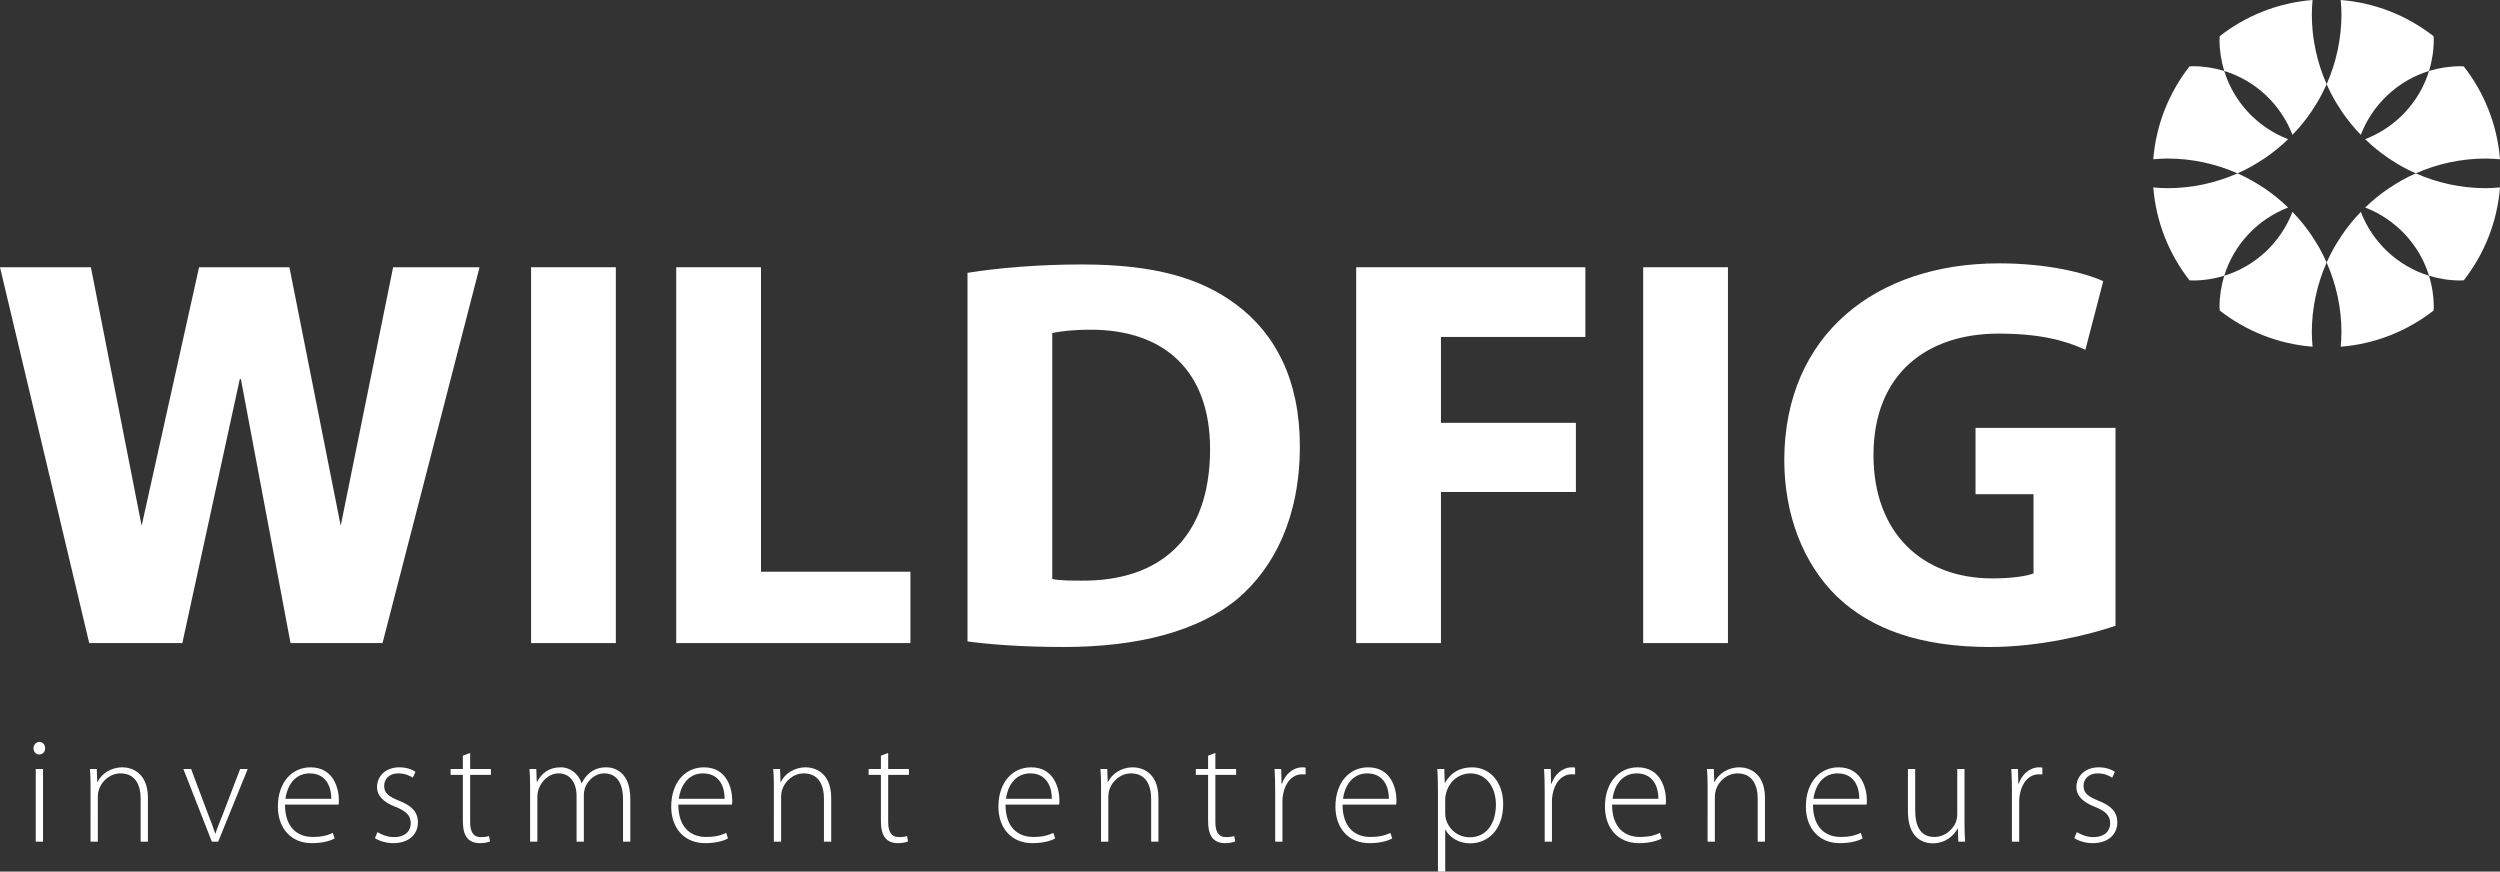
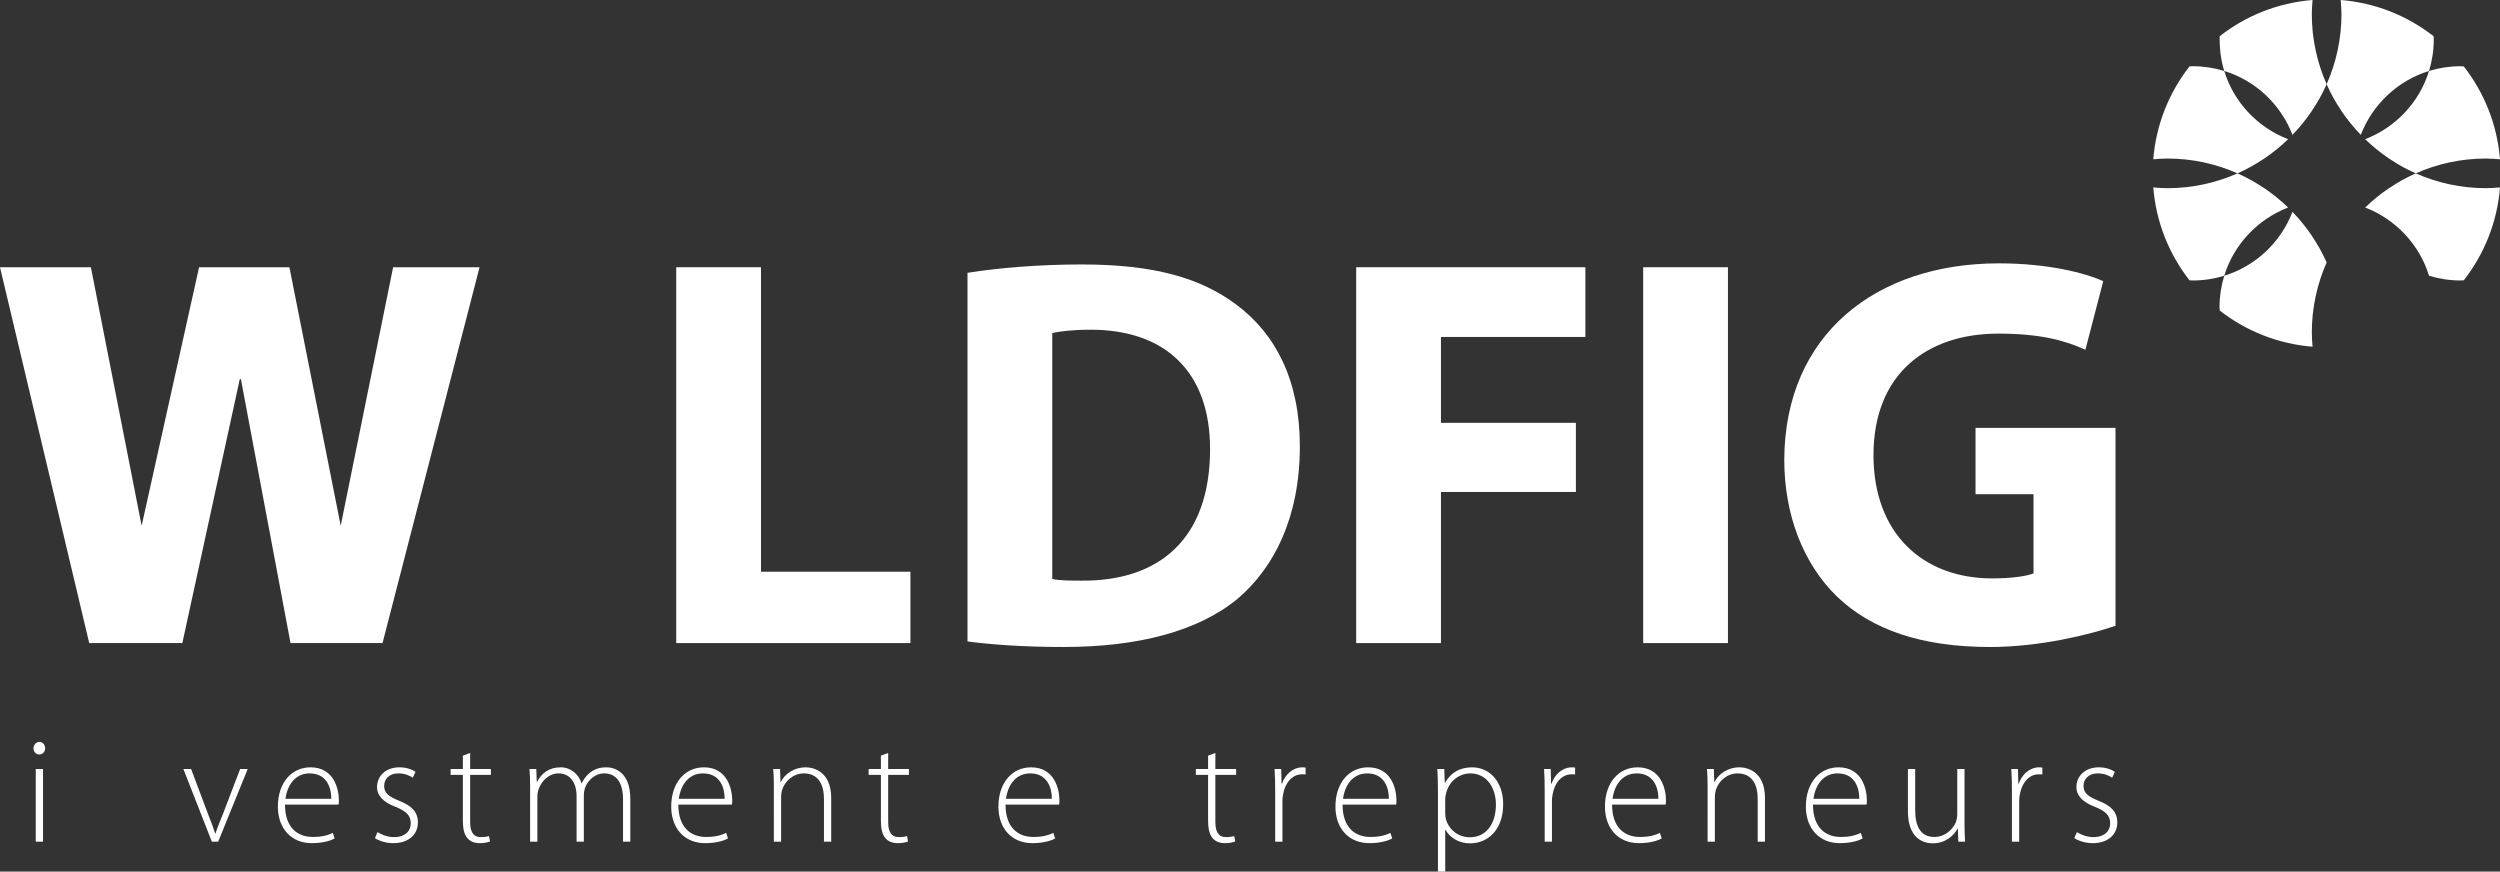
<svg xmlns="http://www.w3.org/2000/svg" version="1.1" id="Layer_1" x="0px" y="0px" viewBox="0 0 321.954 112.249" enable-background="new 0 0 321.954 112.249" xml:space="preserve">
  <rect x="0" y="0" width="321.954" height="112.249" fill="#333333" stroke="none" />
  <g>
    <path fill="#FFFFFF" d="M299.628,10.848c0.272,0.616,0.573,1.216,0.898,1.802c0.272,0.49,0.57,0.962,0.877,1.428l0.152,0.245   c0.735,1.084,1.563,2.101,2.47,3.041l0.001,0.001c1.515-3.917,4.744-6.981,8.789-8.225c0.394-1.283,0.609-2.645,0.609-4.057   c0-0.141-0.016-0.277-0.02-0.417C310.047,2.044,305.934,0.361,301.44,0c0.049,0.601,0.097,1.203,0.097,1.817   C301.537,5.033,300.847,8.083,299.628,10.848z" />
    <path fill="#FFFFFF" d="M312.814,9.139c-1.243,4.045-4.307,7.274-8.225,8.788l0.001,0.001c0.94,0.907,1.956,1.734,3.041,2.47   l0.244,0.152c0.466,0.307,0.939,0.605,1.428,0.878c0.585,0.324,1.185,0.626,1.802,0.898c2.765-1.219,5.815-1.909,9.031-1.909   c0.614,0,1.216,0.048,1.817,0.097c-0.361-4.495-2.045-8.608-4.665-11.963c-0.14-0.004-0.276-0.02-0.416-0.02   C315.459,8.53,314.097,8.745,312.814,9.139z" />
    <path fill="#FFFFFF" d="M299.628,33.803c-0.272-0.616-0.573-1.216-0.898-1.802c-0.272-0.489-0.57-0.962-0.877-1.428l-0.152-0.245   c-0.735-1.085-1.563-2.102-2.471-3.042c-1.514,3.918-4.743,6.982-8.788,8.225c-0.394,1.283-0.609,2.645-0.609,4.057   c0,0.141,0.016,0.277,0.02,0.417c3.356,2.621,7.468,4.304,11.963,4.665c-0.049-0.601-0.097-1.203-0.097-1.817   C297.719,39.618,298.409,36.567,299.628,33.803z" />
    <path fill="#FFFFFF" d="M311.106,22.325c-0.616,0.272-1.216,0.573-1.801,0.897c-0.491,0.273-0.964,0.571-1.43,0.879l-0.243,0.151   c-1.085,0.736-2.102,1.564-3.042,2.471c3.918,1.515,6.982,4.743,8.225,8.788c1.283,0.394,2.645,0.609,4.058,0.609   c0.141,0,0.277-0.016,0.416-0.02c2.621-3.355,4.304-7.468,4.665-11.963c-0.602,0.049-1.203,0.097-1.817,0.097   C316.92,24.234,313.87,23.545,311.106,22.325z" />
    <path fill="#FFFFFF" d="M286.442,35.512c1.243-4.045,4.307-7.274,8.225-8.788c-0.94-0.907-1.957-1.735-3.041-2.471l-0.25-0.155   c-0.464-0.306-0.935-0.603-1.424-0.875c-0.585-0.324-1.185-0.626-1.801-0.897c-2.764,1.219-5.815,1.909-9.031,1.909   c-0.614,0-1.216-0.048-1.817-0.097c0.36,4.495,2.044,8.607,4.665,11.963c0.14,0.004,0.276,0.02,0.417,0.02   C283.797,36.12,285.159,35.906,286.442,35.512z" />
-     <path fill="#FFFFFF" d="M312.814,35.512c-4.045-1.243-7.273-4.307-8.788-8.225c-0.908,0.94-1.735,1.957-2.471,3.042l-0.152,0.245   c-0.307,0.466-0.605,0.938-0.877,1.428c-0.324,0.586-0.626,1.185-0.898,1.802c1.219,2.765,1.909,5.815,1.909,9.031   c0,0.614-0.048,1.216-0.097,1.817c4.495-0.361,8.608-2.044,11.963-4.665c0.004-0.14,0.02-0.276,0.02-0.417   C313.423,38.157,313.209,36.795,312.814,35.512z" />
-     <path fill="#FFFFFF" d="M286.442,9.139c4.045,1.243,7.274,4.307,8.788,8.225l0.001-0.001c0.907-0.94,1.734-1.956,2.47-3.041   l0.152-0.245c0.307-0.466,0.605-0.938,0.877-1.428c0.324-0.586,0.626-1.185,0.898-1.802c-1.219-2.765-1.909-5.815-1.909-9.031   c0-0.614,0.048-1.216,0.097-1.817c-4.495,0.361-8.607,2.044-11.963,4.665c-0.004,0.14-0.02,0.276-0.02,0.417   C285.833,6.494,286.047,7.856,286.442,9.139z" />
+     <path fill="#FFFFFF" d="M286.442,9.139c4.045,1.243,7.274,4.307,8.788,8.225l0.001-0.001c0.907-0.94,1.734-1.956,2.47-3.041   l0.152-0.245c0.307-0.466,0.605-0.938,0.877-1.428c0.324-0.586,0.626-1.185,0.898-1.802c-1.219-2.765-1.909-5.815-1.909-9.031   c0-0.614,0.048-1.216,0.097-1.817c-4.495,0.361-8.607,2.044-11.963,4.665C285.833,6.494,286.047,7.856,286.442,9.139z" />
    <path fill="#FFFFFF" d="M288.15,22.325c0.616-0.272,1.216-0.573,1.802-0.898c0.487-0.271,0.957-0.568,1.421-0.873l0.252-0.156   c1.084-0.735,2.1-1.563,3.04-2.47l0-0.001c-3.918-1.515-6.981-4.744-8.224-8.789c-1.283-0.394-2.645-0.609-4.057-0.609   c-0.141,0-0.277,0.016-0.417,0.02c-2.621,3.355-4.304,7.468-4.665,11.963c0.601-0.049,1.203-0.097,1.817-0.097   C282.336,20.417,285.386,21.106,288.15,22.325z" />
    <polygon fill="#FFFFFF" points="50.627,34.417 61.758,34.417 49.263,82.818 37.414,82.818 31.023,48.829 30.879,48.829    23.482,82.818 11.49,82.818 0,34.417 11.705,34.417 18.24,67.711 25.637,34.417 37.271,34.417 43.877,67.706  " />
-     <rect x="68.392" y="34.417" fill="#FFFFFF" width="10.915" height="48.401" />
    <polygon fill="#FFFFFF" points="87.086,34.417 98.001,34.417 98.001,73.627 117.246,73.627 117.246,82.818 87.086,82.818  " />
    <path fill="#FFFFFF" d="M124.597,35.135c4.021-0.647,9.264-1.078,14.722-1.078c9.264,0,15.295,1.723,19.891,5.171   c5.027,3.734,8.186,9.695,8.186,18.24c0,9.264-3.374,15.655-7.971,19.604c-5.099,4.238-12.927,6.248-22.405,6.248   c-5.674,0-9.767-0.359-12.424-0.718V35.135z M135.512,74.56c0.934,0.216,2.514,0.216,3.807,0.216   c9.981,0.071,16.516-5.386,16.516-16.948c0-10.054-5.888-15.368-15.368-15.368c-2.37,0-4.021,0.215-4.955,0.43V74.56z" />
    <polygon fill="#FFFFFF" points="174.652,34.417 204.167,34.417 204.167,43.393 185.567,43.393 185.567,54.452 202.946,54.452    202.946,63.357 185.567,63.357 185.567,82.818 174.652,82.818  " />
    <rect x="211.612" y="34.417" fill="#FFFFFF" width="10.915" height="48.401" />
    <path fill="#FFFFFF" d="M272.437,80.592c-3.374,1.149-9.766,2.729-16.158,2.729c-8.833,0-15.224-2.226-19.676-6.463   c-4.38-4.238-6.822-10.557-6.822-17.666c0.072-16.086,11.778-25.278,27.648-25.278c6.248,0,11.059,1.221,13.429,2.298l-2.298,8.833   c-2.657-1.22-5.888-2.082-11.203-2.082c-9.12,0-16.086,5.099-16.086,15.656c0,10.053,6.319,15.87,15.296,15.87   c2.441,0,4.452-0.287,5.314-0.647V63.644h-7.469v-8.545h18.025V80.592z" />
    <path fill="#FFFFFF" d="M5.034,97.161c-0.429,0-0.722-0.37-0.722-0.799c0-0.428,0.332-0.818,0.76-0.818   c0.429,0,0.741,0.37,0.741,0.818c0,0.43-0.292,0.799-0.761,0.799H5.034z M4.605,108.389v-9.356H5.54v9.356H4.605z" />
-     <path fill="#FFFFFF" d="M11.663,101.274c0-0.857-0.019-1.5-0.078-2.241h0.877l0.059,1.676h0.039   c0.506-1.052,1.696-1.891,3.216-1.891c0.896,0,3.274,0.449,3.274,3.957v5.614h-0.936v-5.536c0-1.715-0.663-3.255-2.592-3.255   c-1.306,0-2.437,0.936-2.807,2.164c-0.058,0.214-0.117,0.526-0.117,0.818v5.809h-0.936V101.274z" />
    <path fill="#FFFFFF" d="M24.611,99.033l2.183,5.809c0.371,0.916,0.663,1.695,0.916,2.495h0.039c0.253-0.78,0.604-1.599,0.955-2.495   l2.222-5.809h0.975l-3.801,9.356h-0.819l-3.664-9.356H24.611z" />
    <path fill="#FFFFFF" d="M36.701,103.614c0,2.982,1.637,4.171,3.567,4.171c1.364,0,2.066-0.273,2.592-0.526l0.234,0.721   c-0.351,0.194-1.306,0.604-2.944,0.604c-2.69,0-4.366-1.949-4.366-4.698c0-3.119,1.794-5.068,4.211-5.068   c3.06,0,3.645,2.886,3.645,4.231c0,0.253,0,0.389-0.039,0.565H36.701z M42.665,102.873c0.019-1.306-0.526-3.275-2.787-3.275   c-2.066,0-2.943,1.832-3.119,3.275H42.665z" />
    <path fill="#FFFFFF" d="M48.613,107.161c0.507,0.311,1.267,0.643,2.105,0.643c1.482,0,2.183-0.799,2.183-1.774   c0-1.034-0.624-1.579-1.968-2.125c-1.54-0.585-2.378-1.423-2.378-2.554c0-1.365,1.072-2.534,2.885-2.534   c0.858,0,1.599,0.254,2.066,0.585l-0.351,0.76c-0.331-0.233-0.935-0.565-1.871-0.565c-1.189,0-1.813,0.76-1.813,1.617   c0,0.975,0.663,1.384,1.93,1.91c1.52,0.604,2.417,1.365,2.417,2.788c0,1.598-1.247,2.671-3.157,2.671   c-0.897,0-1.755-0.254-2.378-0.643L48.613,107.161z" />
    <path fill="#FFFFFF" d="M60.546,96.966v2.066h2.67v0.76h-2.67v6.081c0,1.189,0.37,1.93,1.364,1.93c0.487,0,0.838-0.059,1.072-0.137   l0.117,0.702c-0.312,0.117-0.741,0.215-1.306,0.215c-0.682,0-1.248-0.215-1.599-0.643c-0.429-0.488-0.585-1.287-0.585-2.242v-5.906   h-1.579v-0.76h1.579v-1.715L60.546,96.966z" />
    <path fill="#FFFFFF" d="M68.268,101.274c0-0.857-0.02-1.5-0.078-2.241h0.877l0.058,1.637h0.039   c0.604-1.072,1.501-1.852,3.041-1.852c1.287,0,2.281,0.858,2.69,2.027h0.039c0.253-0.546,0.604-0.974,0.955-1.267   c0.605-0.487,1.228-0.76,2.222-0.76c0.916,0,3.061,0.508,3.061,4.055v5.516h-0.936v-5.438c0-2.106-0.819-3.353-2.437-3.353   c-1.169,0-2.086,0.878-2.456,1.852c-0.078,0.273-0.155,0.585-0.155,0.936v6.003h-0.936v-5.868c0-1.676-0.799-2.923-2.32-2.923   c-1.248,0-2.242,1.013-2.592,2.106c-0.078,0.272-0.137,0.585-0.137,0.916v5.77h-0.935V101.274z" />
    <path fill="#FFFFFF" d="M87.356,103.614c0,2.982,1.638,4.171,3.567,4.171c1.365,0,2.066-0.273,2.593-0.526l0.234,0.721   c-0.351,0.194-1.306,0.604-2.944,0.604c-2.69,0-4.366-1.949-4.366-4.698c0-3.119,1.793-5.068,4.211-5.068   c3.06,0,3.645,2.886,3.645,4.231c0,0.253,0,0.389-0.039,0.565H87.356z M93.321,102.873c0.02-1.306-0.526-3.275-2.787-3.275   c-2.066,0-2.943,1.832-3.119,3.275H93.321z" />
    <path fill="#FFFFFF" d="M99.659,101.274c0-0.857-0.019-1.5-0.078-2.241h0.877l0.058,1.676h0.039   c0.506-1.052,1.696-1.891,3.216-1.891c0.897,0,3.274,0.449,3.274,3.957v5.614h-0.935v-5.536c0-1.715-0.663-3.255-2.592-3.255   c-1.306,0-2.437,0.936-2.807,2.164c-0.059,0.214-0.117,0.526-0.117,0.818v5.809h-0.936V101.274z" />
    <path fill="#FFFFFF" d="M114.381,96.966v2.066h2.67v0.76h-2.67v6.081c0,1.189,0.371,1.93,1.364,1.93   c0.488,0,0.839-0.059,1.072-0.137l0.117,0.702c-0.312,0.117-0.741,0.215-1.306,0.215c-0.682,0-1.248-0.215-1.599-0.643   c-0.429-0.488-0.585-1.287-0.585-2.242v-5.906h-1.579v-0.76h1.579v-1.715L114.381,96.966z" />
    <path fill="#FFFFFF" d="M129.492,103.614c0,2.982,1.637,4.171,3.567,4.171c1.365,0,2.066-0.273,2.593-0.526l0.234,0.721   c-0.351,0.194-1.306,0.604-2.943,0.604c-2.69,0-4.366-1.949-4.366-4.698c0-3.119,1.794-5.068,4.211-5.068   c3.06,0,3.645,2.886,3.645,4.231c0,0.253,0,0.389-0.039,0.565H129.492z M135.457,102.873c0.019-1.306-0.527-3.275-2.788-3.275   c-2.066,0-2.943,1.832-3.118,3.275H135.457z" />
-     <path fill="#FFFFFF" d="M141.796,101.274c0-0.857-0.019-1.5-0.078-2.241h0.877l0.058,1.676h0.039   c0.506-1.052,1.696-1.891,3.216-1.891c0.896,0,3.274,0.449,3.274,3.957v5.614h-0.935v-5.536c0-1.715-0.663-3.255-2.592-3.255   c-1.306,0-2.437,0.936-2.807,2.164c-0.059,0.214-0.117,0.526-0.117,0.818v5.809h-0.936V101.274z" />
    <path fill="#FFFFFF" d="M156.517,96.966v2.066h2.67v0.76h-2.67v6.081c0,1.189,0.371,1.93,1.364,1.93   c0.487,0,0.838-0.059,1.072-0.137l0.117,0.702c-0.312,0.117-0.741,0.215-1.306,0.215c-0.682,0-1.248-0.215-1.599-0.643   c-0.429-0.488-0.585-1.287-0.585-2.242v-5.906h-1.579v-0.76h1.579v-1.715L156.517,96.966z" />
    <path fill="#FFFFFF" d="M164.219,101.84c0-0.936-0.02-1.891-0.078-2.807h0.857l0.039,1.891h0.059   c0.409-1.189,1.384-2.106,2.651-2.106c0.136,0,0.273,0.02,0.39,0.039v0.878c-0.136-0.02-0.273-0.02-0.448-0.02   c-1.286,0-2.202,1.111-2.456,2.612c-0.058,0.272-0.078,0.585-0.078,0.896v5.166h-0.935V101.84z" />
    <path fill="#FFFFFF" d="M172.897,103.614c0,2.982,1.637,4.171,3.567,4.171c1.364,0,2.066-0.273,2.592-0.526l0.234,0.721   c-0.351,0.194-1.306,0.604-2.944,0.604c-2.69,0-4.366-1.949-4.366-4.698c0-3.119,1.794-5.068,4.211-5.068   c3.06,0,3.645,2.886,3.645,4.231c0,0.253,0,0.389-0.039,0.565H172.897z M178.861,102.873c0.019-1.306-0.526-3.275-2.787-3.275   c-2.066,0-2.943,1.832-3.119,3.275H178.861z" />
    <path fill="#FFFFFF" d="M185.181,102.015c0-1.169-0.02-2.085-0.078-2.982h0.896l0.059,1.774h0.039   c0.682-1.228,1.832-1.988,3.47-1.988c2.397,0,4.015,1.988,4.015,4.737c0,3.332-1.988,5.049-4.249,5.049   c-1.345,0-2.534-0.604-3.177-1.736h-0.039v5.381h-0.935V102.015z M186.116,104.705c0,0.253,0.02,0.507,0.078,0.741   c0.39,1.442,1.638,2.378,3.08,2.378c2.144,0,3.372-1.735,3.372-4.23c0-2.106-1.169-3.996-3.294-3.996   c-1.365,0-2.69,0.936-3.099,2.475c-0.059,0.254-0.137,0.546-0.137,0.799V104.705z" />
    <path fill="#FFFFFF" d="M198.927,101.84c0-0.936-0.02-1.891-0.078-2.807h0.858l0.038,1.891h0.059   c0.409-1.189,1.384-2.106,2.651-2.106c0.136,0,0.273,0.02,0.39,0.039v0.878c-0.136-0.02-0.273-0.02-0.448-0.02   c-1.286,0-2.202,1.111-2.456,2.612c-0.058,0.272-0.078,0.585-0.078,0.896v5.166h-0.935V101.84z" />
    <path fill="#FFFFFF" d="M207.604,103.614c0,2.982,1.637,4.171,3.567,4.171c1.365,0,2.066-0.273,2.593-0.526l0.234,0.721   c-0.351,0.194-1.306,0.604-2.943,0.604c-2.69,0-4.366-1.949-4.366-4.698c0-3.119,1.794-5.068,4.211-5.068   c3.06,0,3.645,2.886,3.645,4.231c0,0.253,0,0.389-0.039,0.565H207.604z M213.568,102.873c0.019-1.306-0.527-3.275-2.788-3.275   c-2.066,0-2.943,1.832-3.118,3.275H213.568z" />
    <path fill="#FFFFFF" d="M219.908,101.274c0-0.857-0.019-1.5-0.078-2.241h0.877l0.059,1.676h0.039   c0.506-1.052,1.696-1.891,3.216-1.891c0.896,0,3.274,0.449,3.274,3.957v5.614h-0.936v-5.536c0-1.715-0.663-3.255-2.592-3.255   c-1.306,0-2.437,0.936-2.807,2.164c-0.058,0.214-0.117,0.526-0.117,0.818v5.809h-0.936V101.274z" />
    <path fill="#FFFFFF" d="M233.478,103.614c0,2.982,1.638,4.171,3.567,4.171c1.364,0,2.066-0.273,2.593-0.526l0.234,0.721   c-0.351,0.194-1.306,0.604-2.944,0.604c-2.69,0-4.366-1.949-4.366-4.698c0-3.119,1.794-5.068,4.211-5.068   c3.06,0,3.645,2.886,3.645,4.231c0,0.253,0,0.389-0.039,0.565H233.478z M239.443,102.873c0.02-1.306-0.526-3.275-2.787-3.275   c-2.066,0-2.943,1.832-3.119,3.275H239.443z" />
    <path fill="#FFFFFF" d="M252.994,106.109c0,0.818,0.02,1.559,0.078,2.28h-0.877l-0.058-1.676h-0.039   c-0.468,0.876-1.54,1.891-3.197,1.891c-1.189,0-3.197-0.604-3.197-4.133v-5.438h0.935v5.263c0,2.026,0.624,3.489,2.475,3.489   c1.365,0,2.359-0.955,2.768-1.891c0.098-0.293,0.176-0.663,0.176-1.033v-5.829h0.935V106.109z" />
    <path fill="#FFFFFF" d="M259.099,101.84c0-0.936-0.019-1.891-0.078-2.807h0.858l0.039,1.891h0.059   c0.409-1.189,1.384-2.106,2.651-2.106c0.136,0,0.273,0.02,0.389,0.039v0.878c-0.136-0.02-0.273-0.02-0.448-0.02   c-1.286,0-2.203,1.111-2.456,2.612c-0.059,0.272-0.078,0.585-0.078,0.896v5.166h-0.936V101.84z" />
    <path fill="#FFFFFF" d="M267.464,107.161c0.507,0.311,1.267,0.643,2.105,0.643c1.482,0,2.183-0.799,2.183-1.774   c0-1.034-0.624-1.579-1.969-2.125c-1.54-0.585-2.378-1.423-2.378-2.554c0-1.365,1.072-2.534,2.885-2.534   c0.858,0,1.599,0.254,2.066,0.585l-0.35,0.76c-0.332-0.233-0.936-0.565-1.872-0.565c-1.189,0-1.813,0.76-1.813,1.617   c0,0.975,0.663,1.384,1.93,1.91c1.52,0.604,2.418,1.365,2.418,2.788c0,1.598-1.248,2.671-3.158,2.671   c-0.897,0-1.754-0.254-2.378-0.643L267.464,107.161z" />
  </g>
</svg>